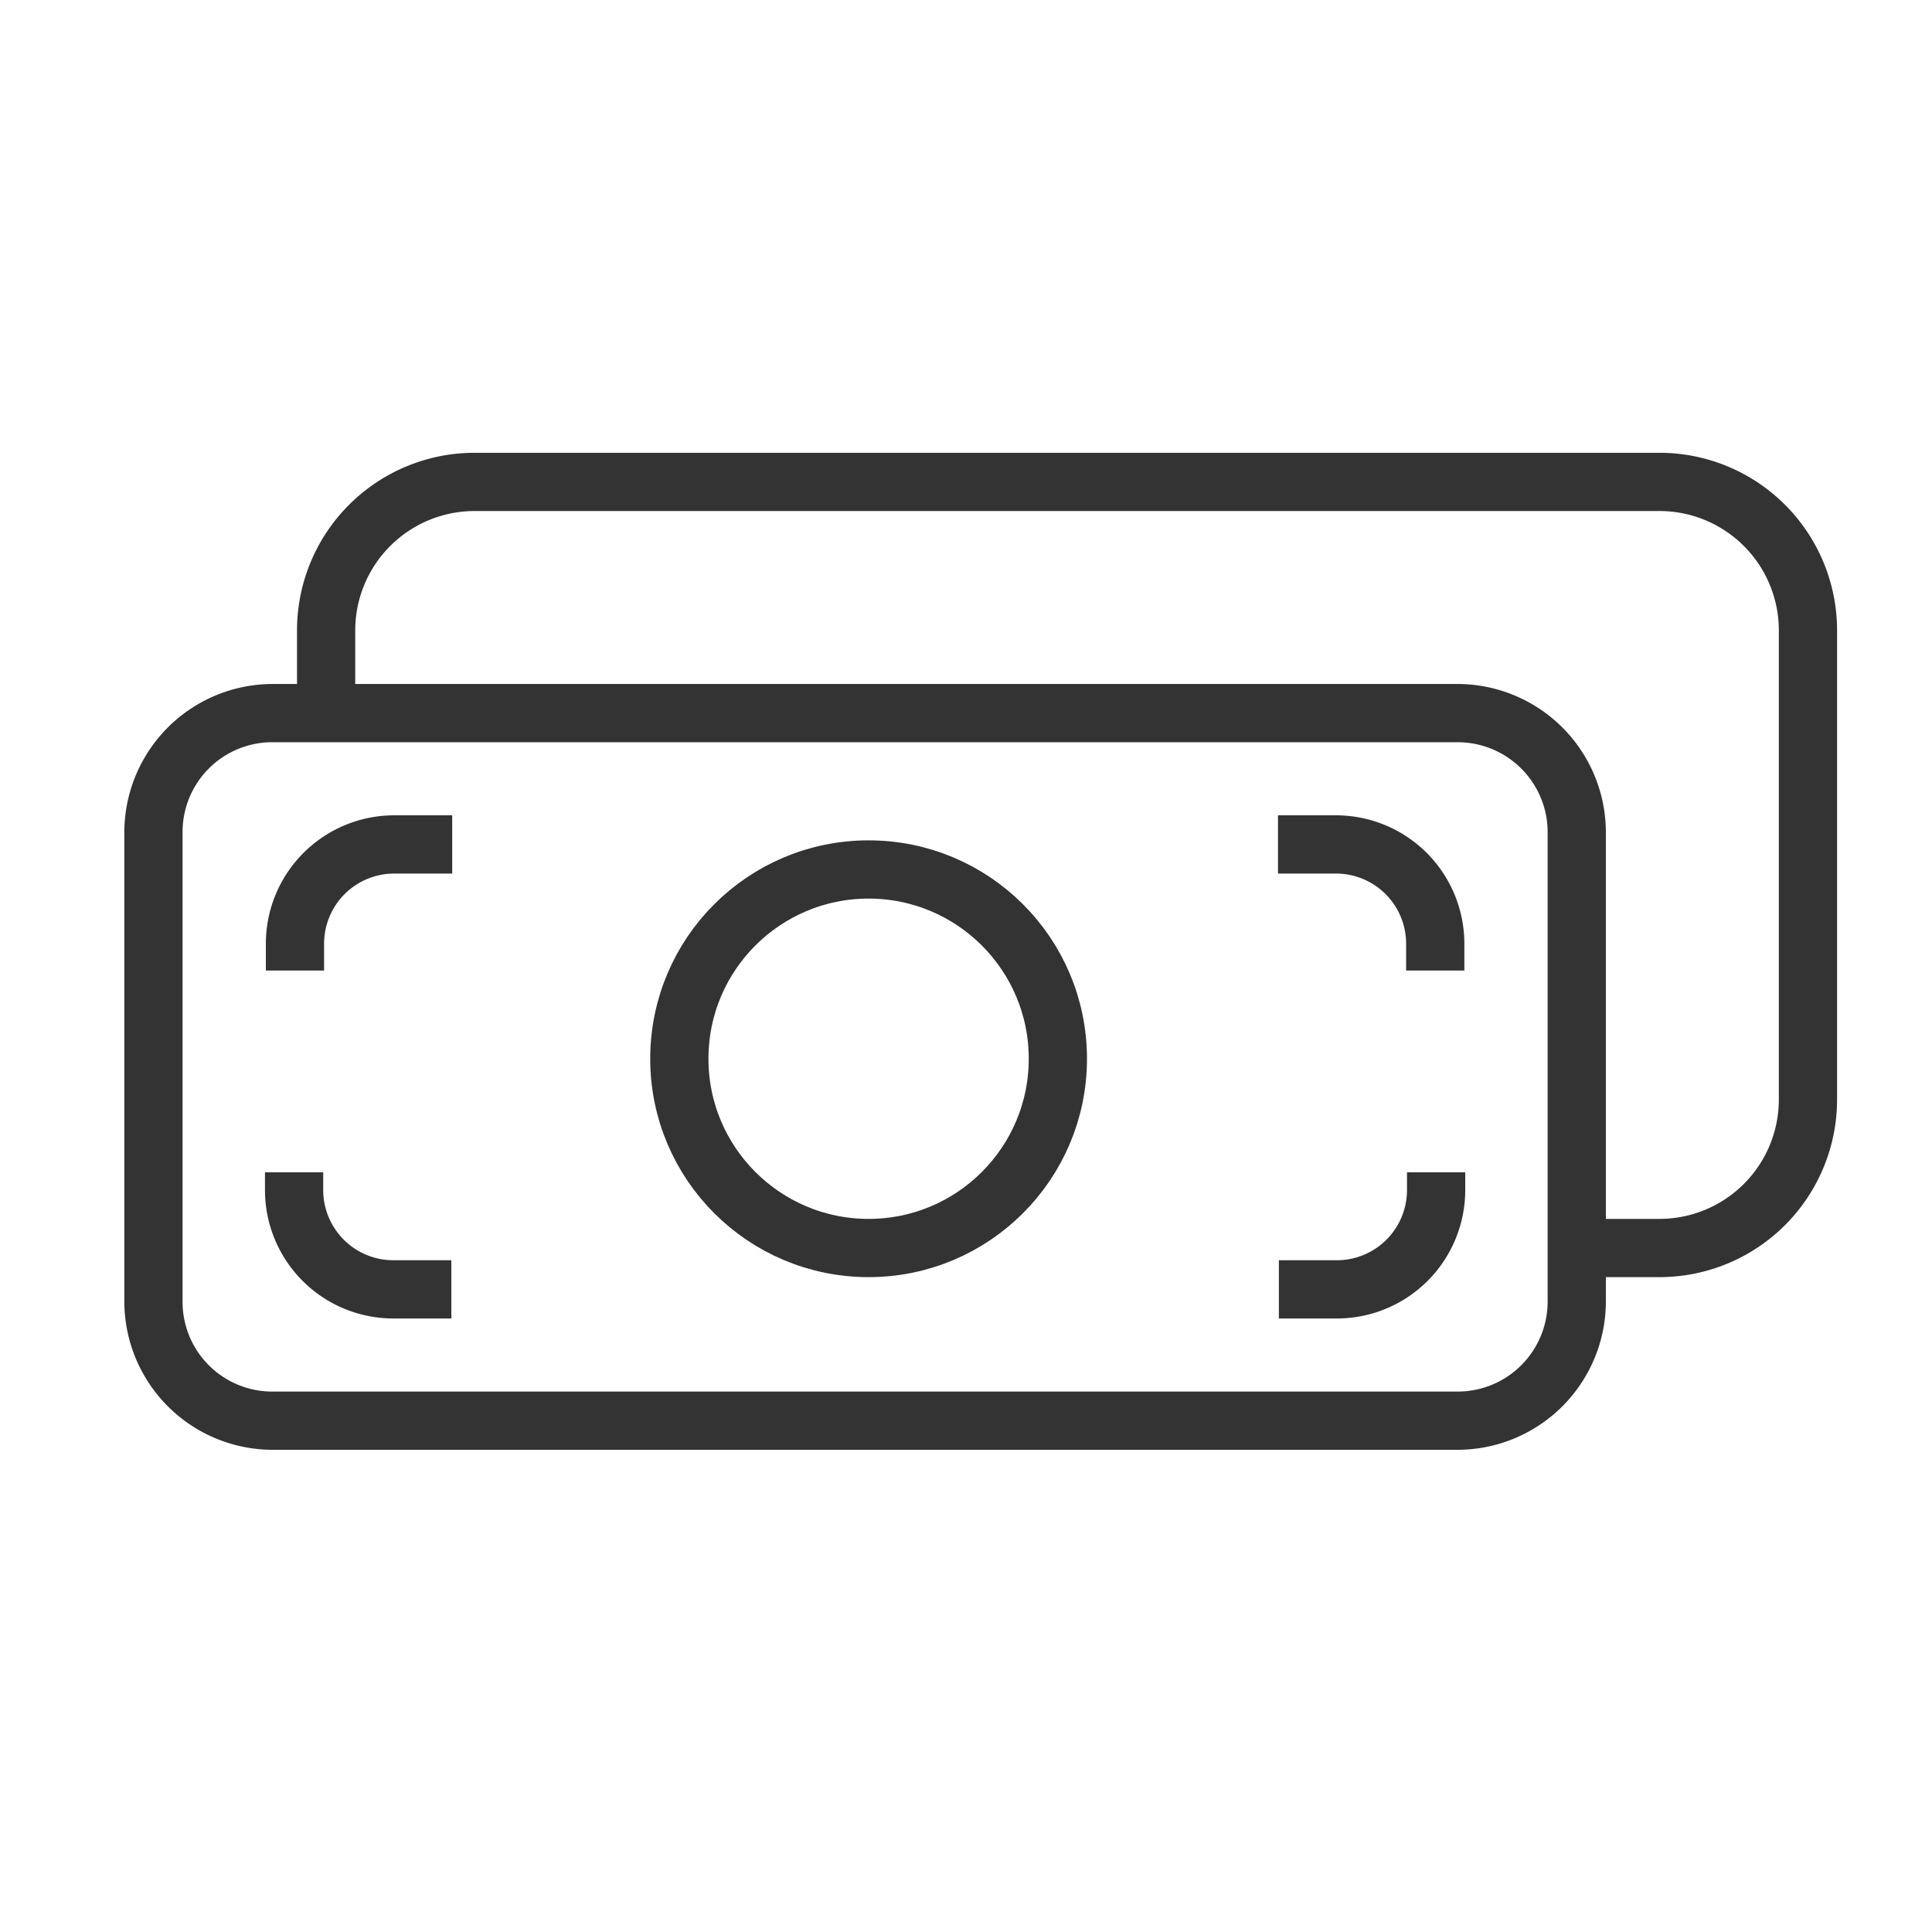
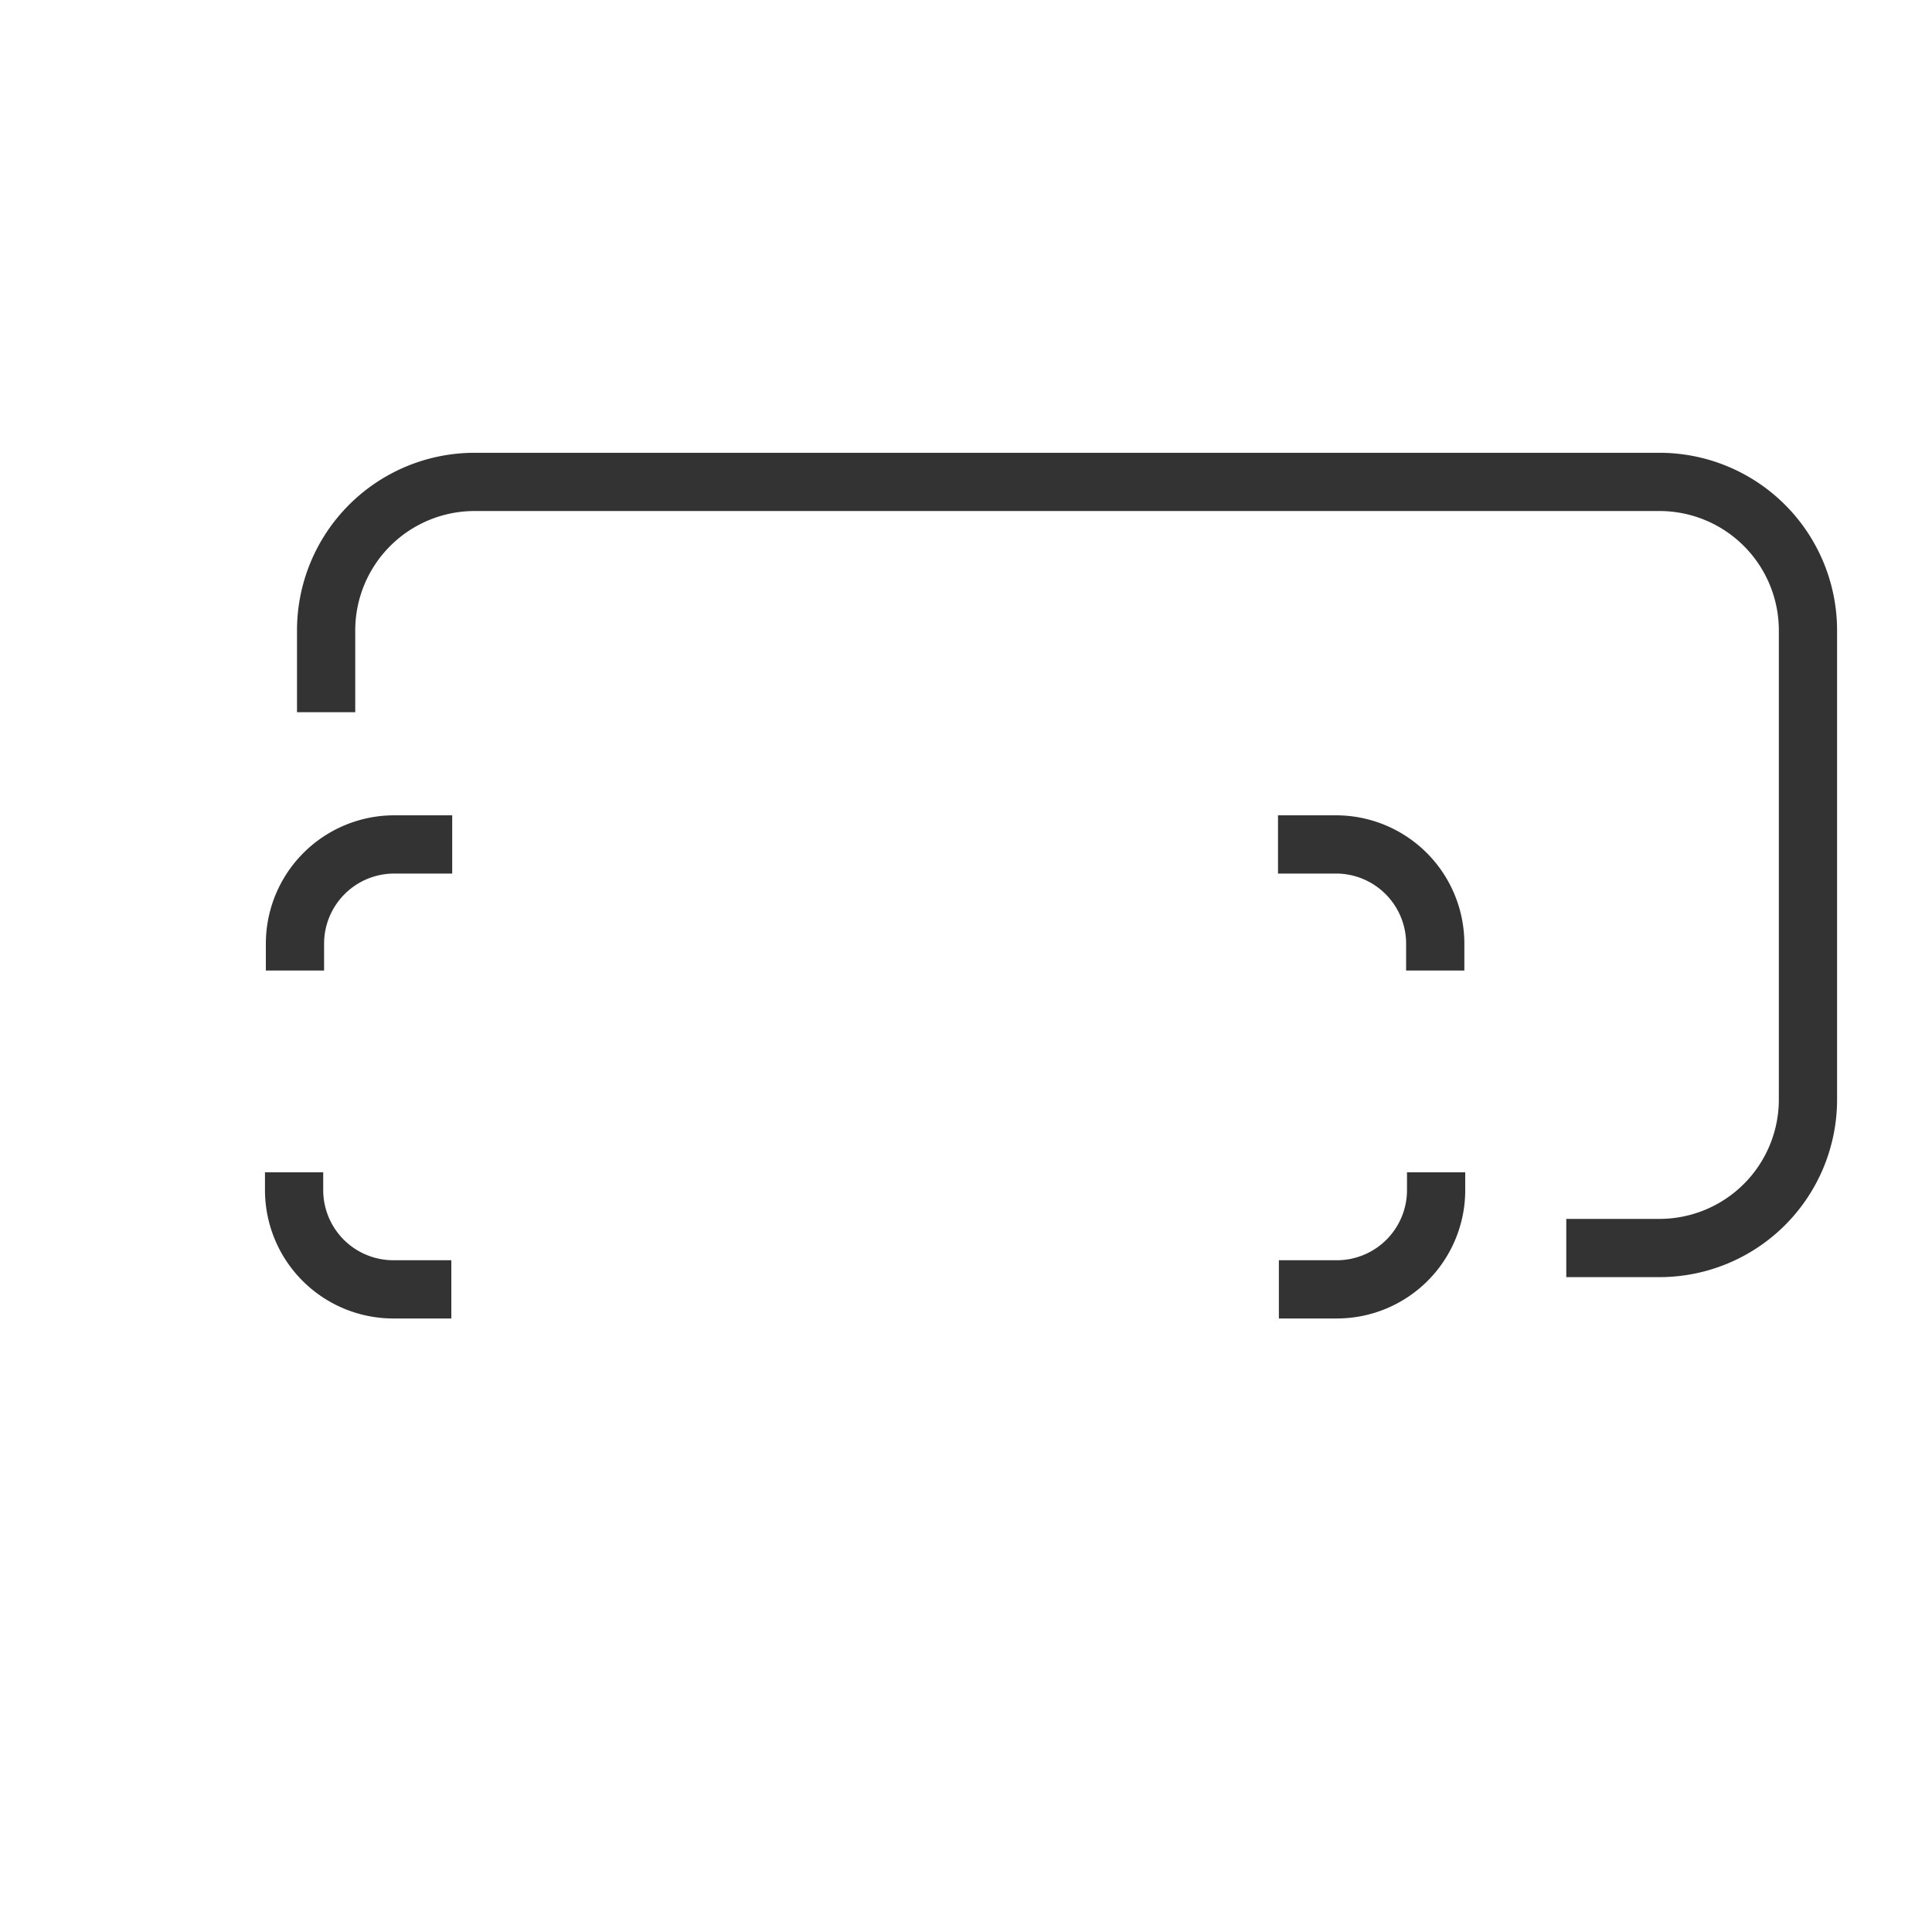
<svg xmlns="http://www.w3.org/2000/svg" viewBox="0 0 66.35 66.35">
  <defs>
    <style>.cls-1,.cls-3{fill:none;}.cls-2{fill:#333;}.cls-3{stroke:#333;stroke-miterlimit:10;stroke-width:2px;}</style>
  </defs>
  <title>business</title>
  <g id="frame">
    <rect class="cls-1" width="66.35" height="66.35" />
  </g>
  <g id="Business">
    <g id="Financial">
-       <path class="cls-2" d="M50.06,25.49a3.09,3.09,0,0,1,3.09,3.08V44.71a3.09,3.09,0,0,1-3.09,3.08H9.36a3.08,3.08,0,0,1-3.09-3.08V28.57a3.08,3.08,0,0,1,3.09-3.08h40.7m0-2H9.36a5.1,5.1,0,0,0-5.09,5.08V44.71a5.1,5.1,0,0,0,5.09,5.08h40.7a5.1,5.1,0,0,0,5.09-5.08V28.57a5.1,5.1,0,0,0-5.09-5.08Z" />
      <path class="cls-3" d="M53.79,42.86H57a5.1,5.1,0,0,0,5.09-5.09V21.64A5.1,5.1,0,0,0,57,16.55H16.29a5.1,5.1,0,0,0-5.09,5.09v2.82" />
-       <circle class="cls-3" cx="29.83" cy="36.36" r="6.5" />
      <path class="cls-3" d="M15.53,29h-2a3.41,3.41,0,0,0-3.4,3.4v.93" />
      <path class="cls-3" d="M10.1,40.26v.61a3.41,3.41,0,0,0,3.4,3.41h2" />
      <path class="cls-3" d="M43.89,29h2a3.41,3.41,0,0,1,3.4,3.4v.93" />
      <path class="cls-3" d="M49.32,40.26v.61a3.41,3.41,0,0,1-3.4,3.41h-2" />
    </g>
  </g>
</svg>